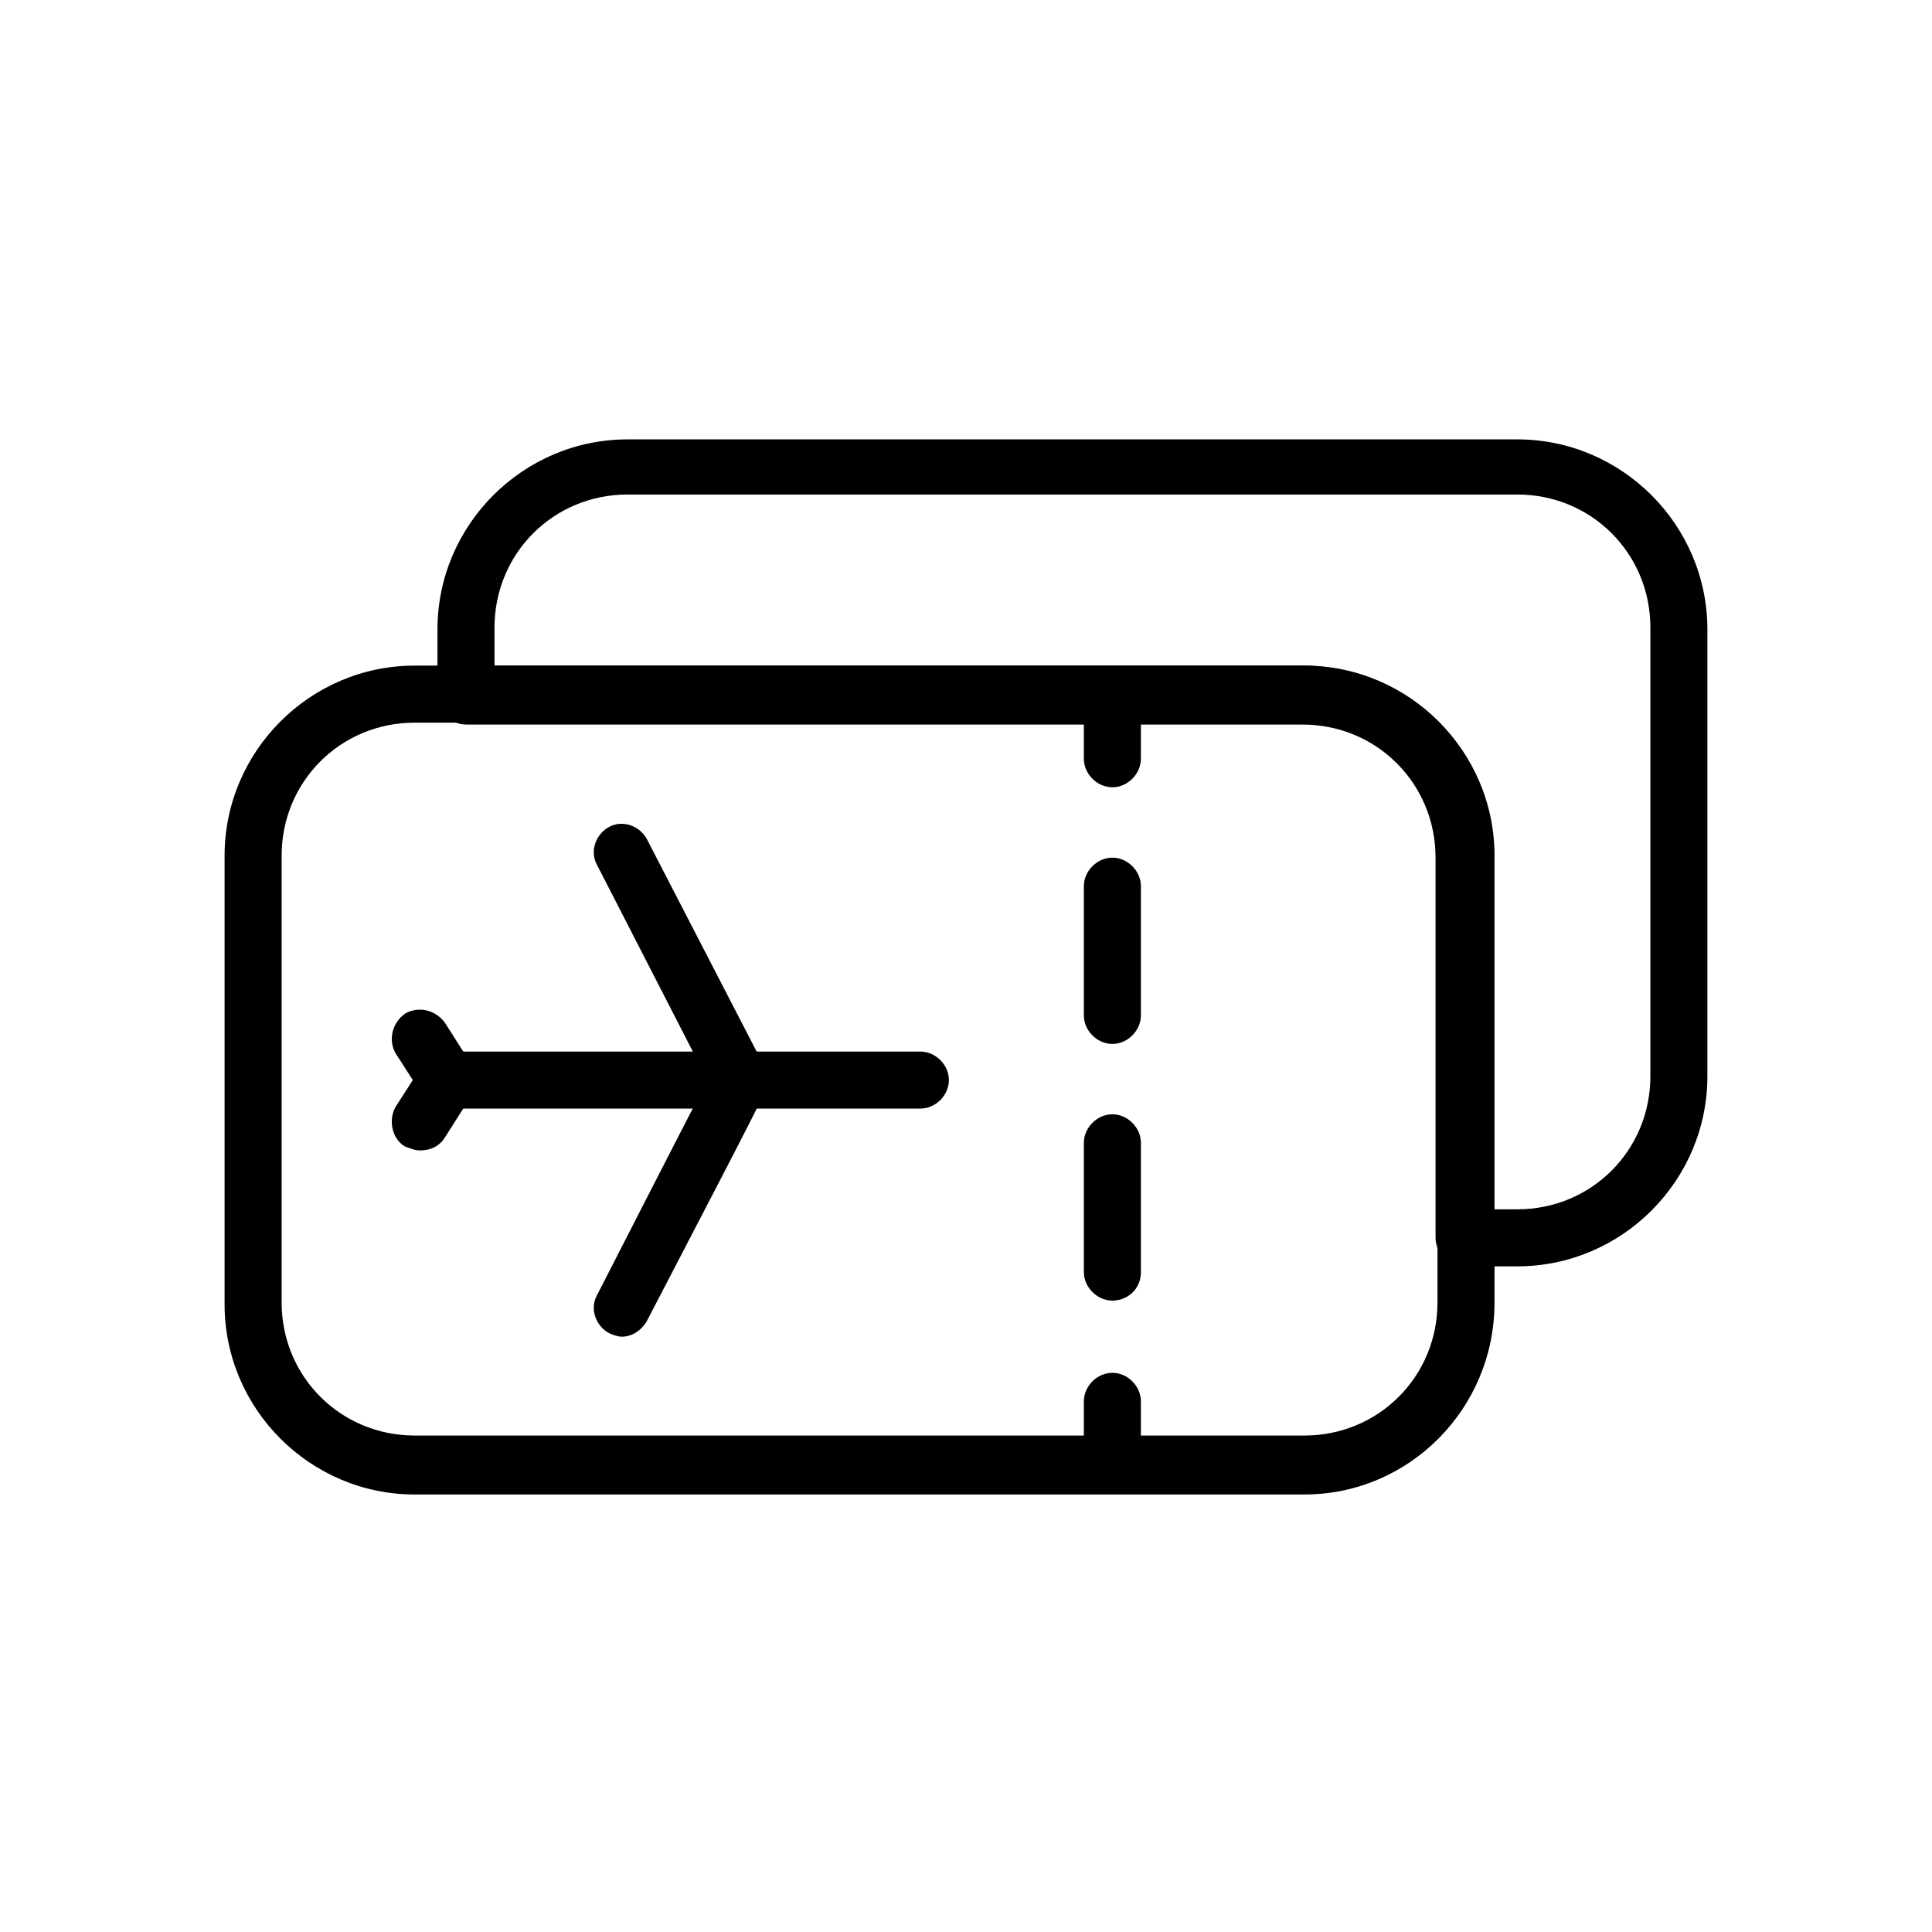
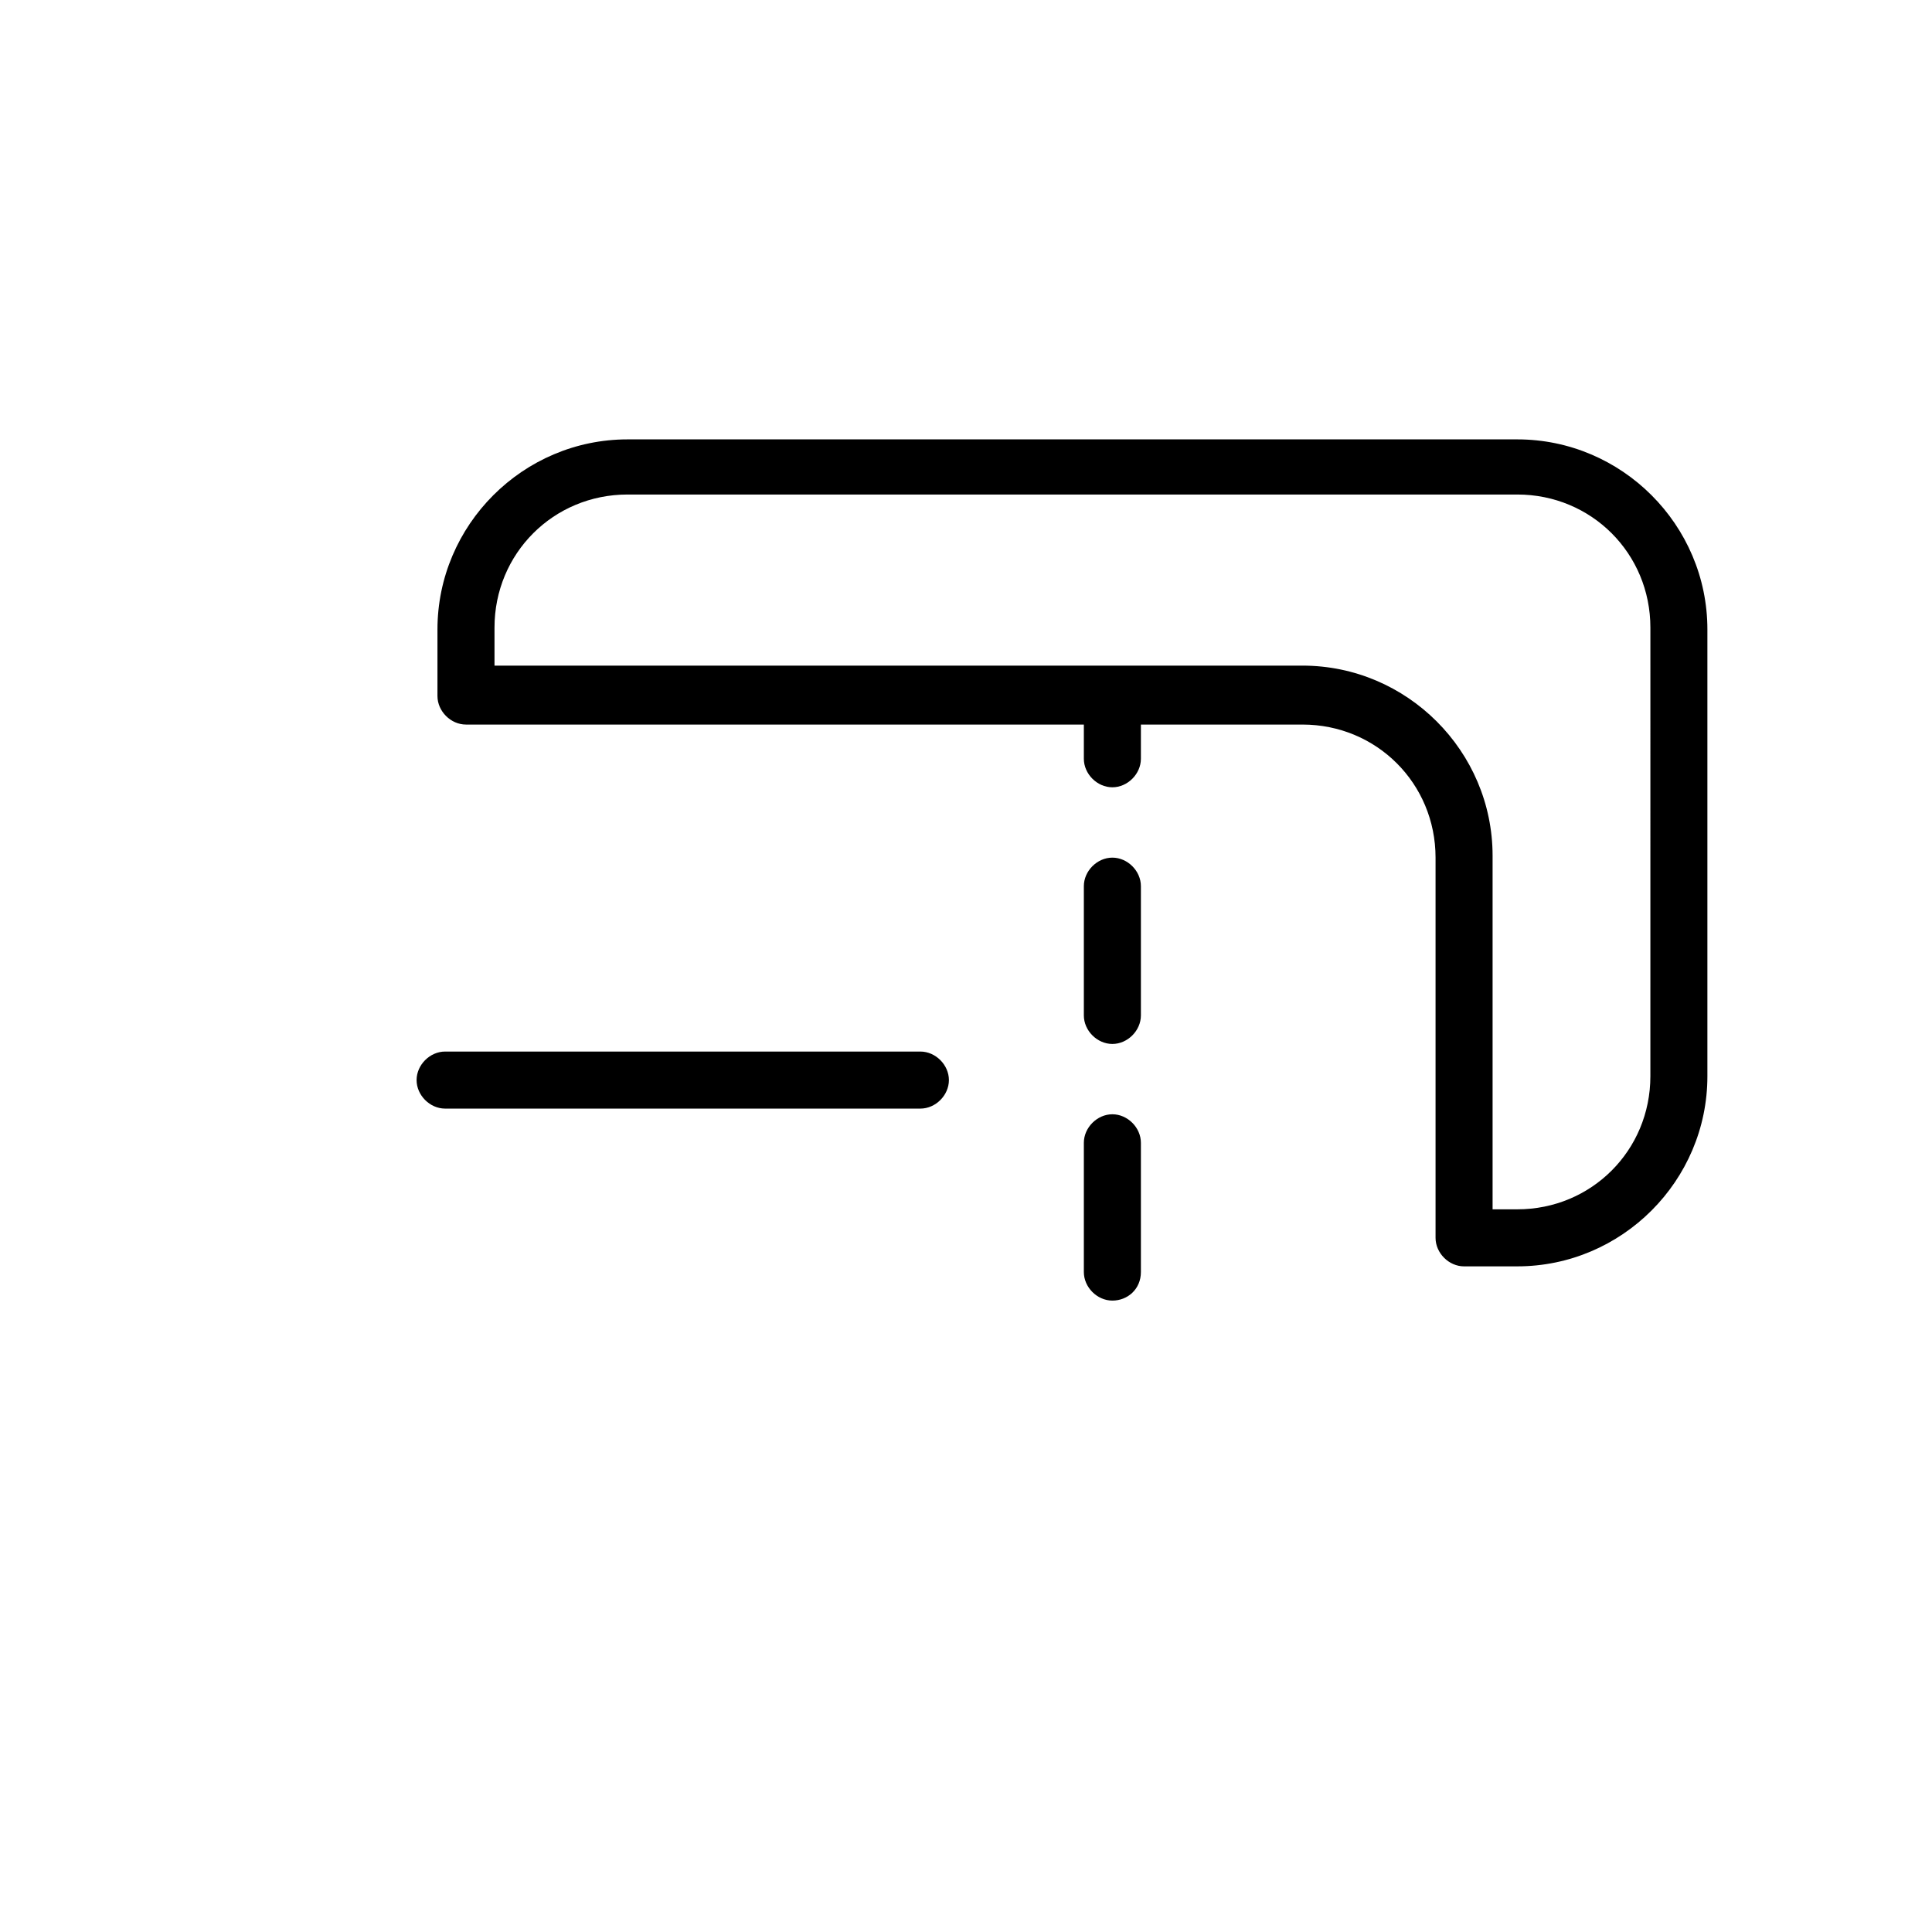
<svg xmlns="http://www.w3.org/2000/svg" fill="#000000" width="800px" height="800px" version="1.1" viewBox="144 144 512 512">
  <g>
    <path d="m546.1 479.6h-14.105c-4.031 0-7.559-3.527-7.559-7.559v-100.76c0-19.648-15.617-35.266-35.266-35.266h-221.68c-4.031 0-7.559-3.527-7.559-7.559v-17.633c0-27.711 22.672-50.383 50.383-50.383h235.78c27.711 0 50.383 22.672 50.383 50.383v118.39c0 27.711-22.672 50.383-50.383 50.383zm-6.043-15.117h6.043c19.648 0 35.266-15.617 35.266-35.266l0.004-118.9c0-19.648-15.617-35.266-35.266-35.266h-235.79c-19.648 0-35.266 15.617-35.266 35.266v10.078h214.12c27.711 0 50.383 22.672 50.383 50.383v93.703z" />
-     <path d="m489.68 540.06h-235.78c-27.711 0-50.383-22.672-50.383-50.383v-118.9c0-27.711 22.672-50.383 50.383-50.383h235.78c27.711 0 50.383 22.672 50.383 50.383v118.39c0 28.215-22.672 50.887-50.383 50.887zm-235.78-204.55c-19.648 0-35.266 15.617-35.266 35.266v118.39c0 19.648 15.617 35.266 35.266 35.266h235.78c19.648 0 35.266-15.617 35.266-35.266v-118.39c0-19.648-15.617-35.266-35.266-35.266z" />
-     <path d="m438.79 538.04c-4.031 0-7.559-3.527-7.559-7.559v-15.113c0-4.031 3.527-7.559 7.559-7.559s7.559 3.527 7.559 7.559v15.113c-0.004 4.031-3.527 7.559-7.559 7.559z" />
    <path d="m438.79 488.67c-4.031 0-7.559-3.527-7.559-7.559v-34.258c0-4.031 3.527-7.559 7.559-7.559s7.559 3.527 7.559 7.559v34.258c-0.004 4.535-3.527 7.559-7.559 7.559zm0-68.012c-4.031 0-7.559-3.527-7.559-7.559v-34.258c0-4.031 3.527-7.559 7.559-7.559s7.559 3.527 7.559 7.559v34.258c-0.004 4.031-3.527 7.559-7.559 7.559z" />
    <path d="m438.79 352.64c-4.031 0-7.559-3.527-7.559-7.559v-15.113c0-4.031 3.527-7.559 7.559-7.559s7.559 3.527 7.559 7.559v15.113c-0.004 4.031-3.527 7.559-7.559 7.559z" />
    <path d="m387.91 437.79h-125.95c-4.031 0-7.559-3.527-7.559-7.559s3.527-7.559 7.559-7.559h125.95c4.031 0 7.559 3.527 7.559 7.559s-3.527 7.559-7.559 7.559z" />
-     <path d="m255.41 448.87c-1.512 0-2.519-0.504-4.031-1.008-3.527-2.016-4.535-7.055-2.519-10.578l4.535-7.055-4.535-7.055c-2.016-3.527-1.008-8.062 2.519-10.578 3.527-2.016 8.062-1.008 10.578 2.519l7.055 11.082c1.512 2.519 1.512 5.543 0 8.062l-7.055 11.082c-1.512 2.519-4.027 3.527-6.547 3.527z" />
-     <path d="m308.81 498.24c-1.008 0-2.519-0.504-3.527-1.008-3.527-2.016-5.039-6.551-3.023-10.078 0 0 22.672-44.336 29.223-56.93l-29.223-56.93c-2.016-3.527-0.504-8.062 3.023-10.078s8.062-0.504 10.078 3.023l31.234 60.457c0.504 1.008 1.008 2.016 1.008 3.527 0 2.016 0 2.016-32.242 63.984-1.512 2.519-4.031 4.031-6.551 4.031z" />
  </g>
</svg>